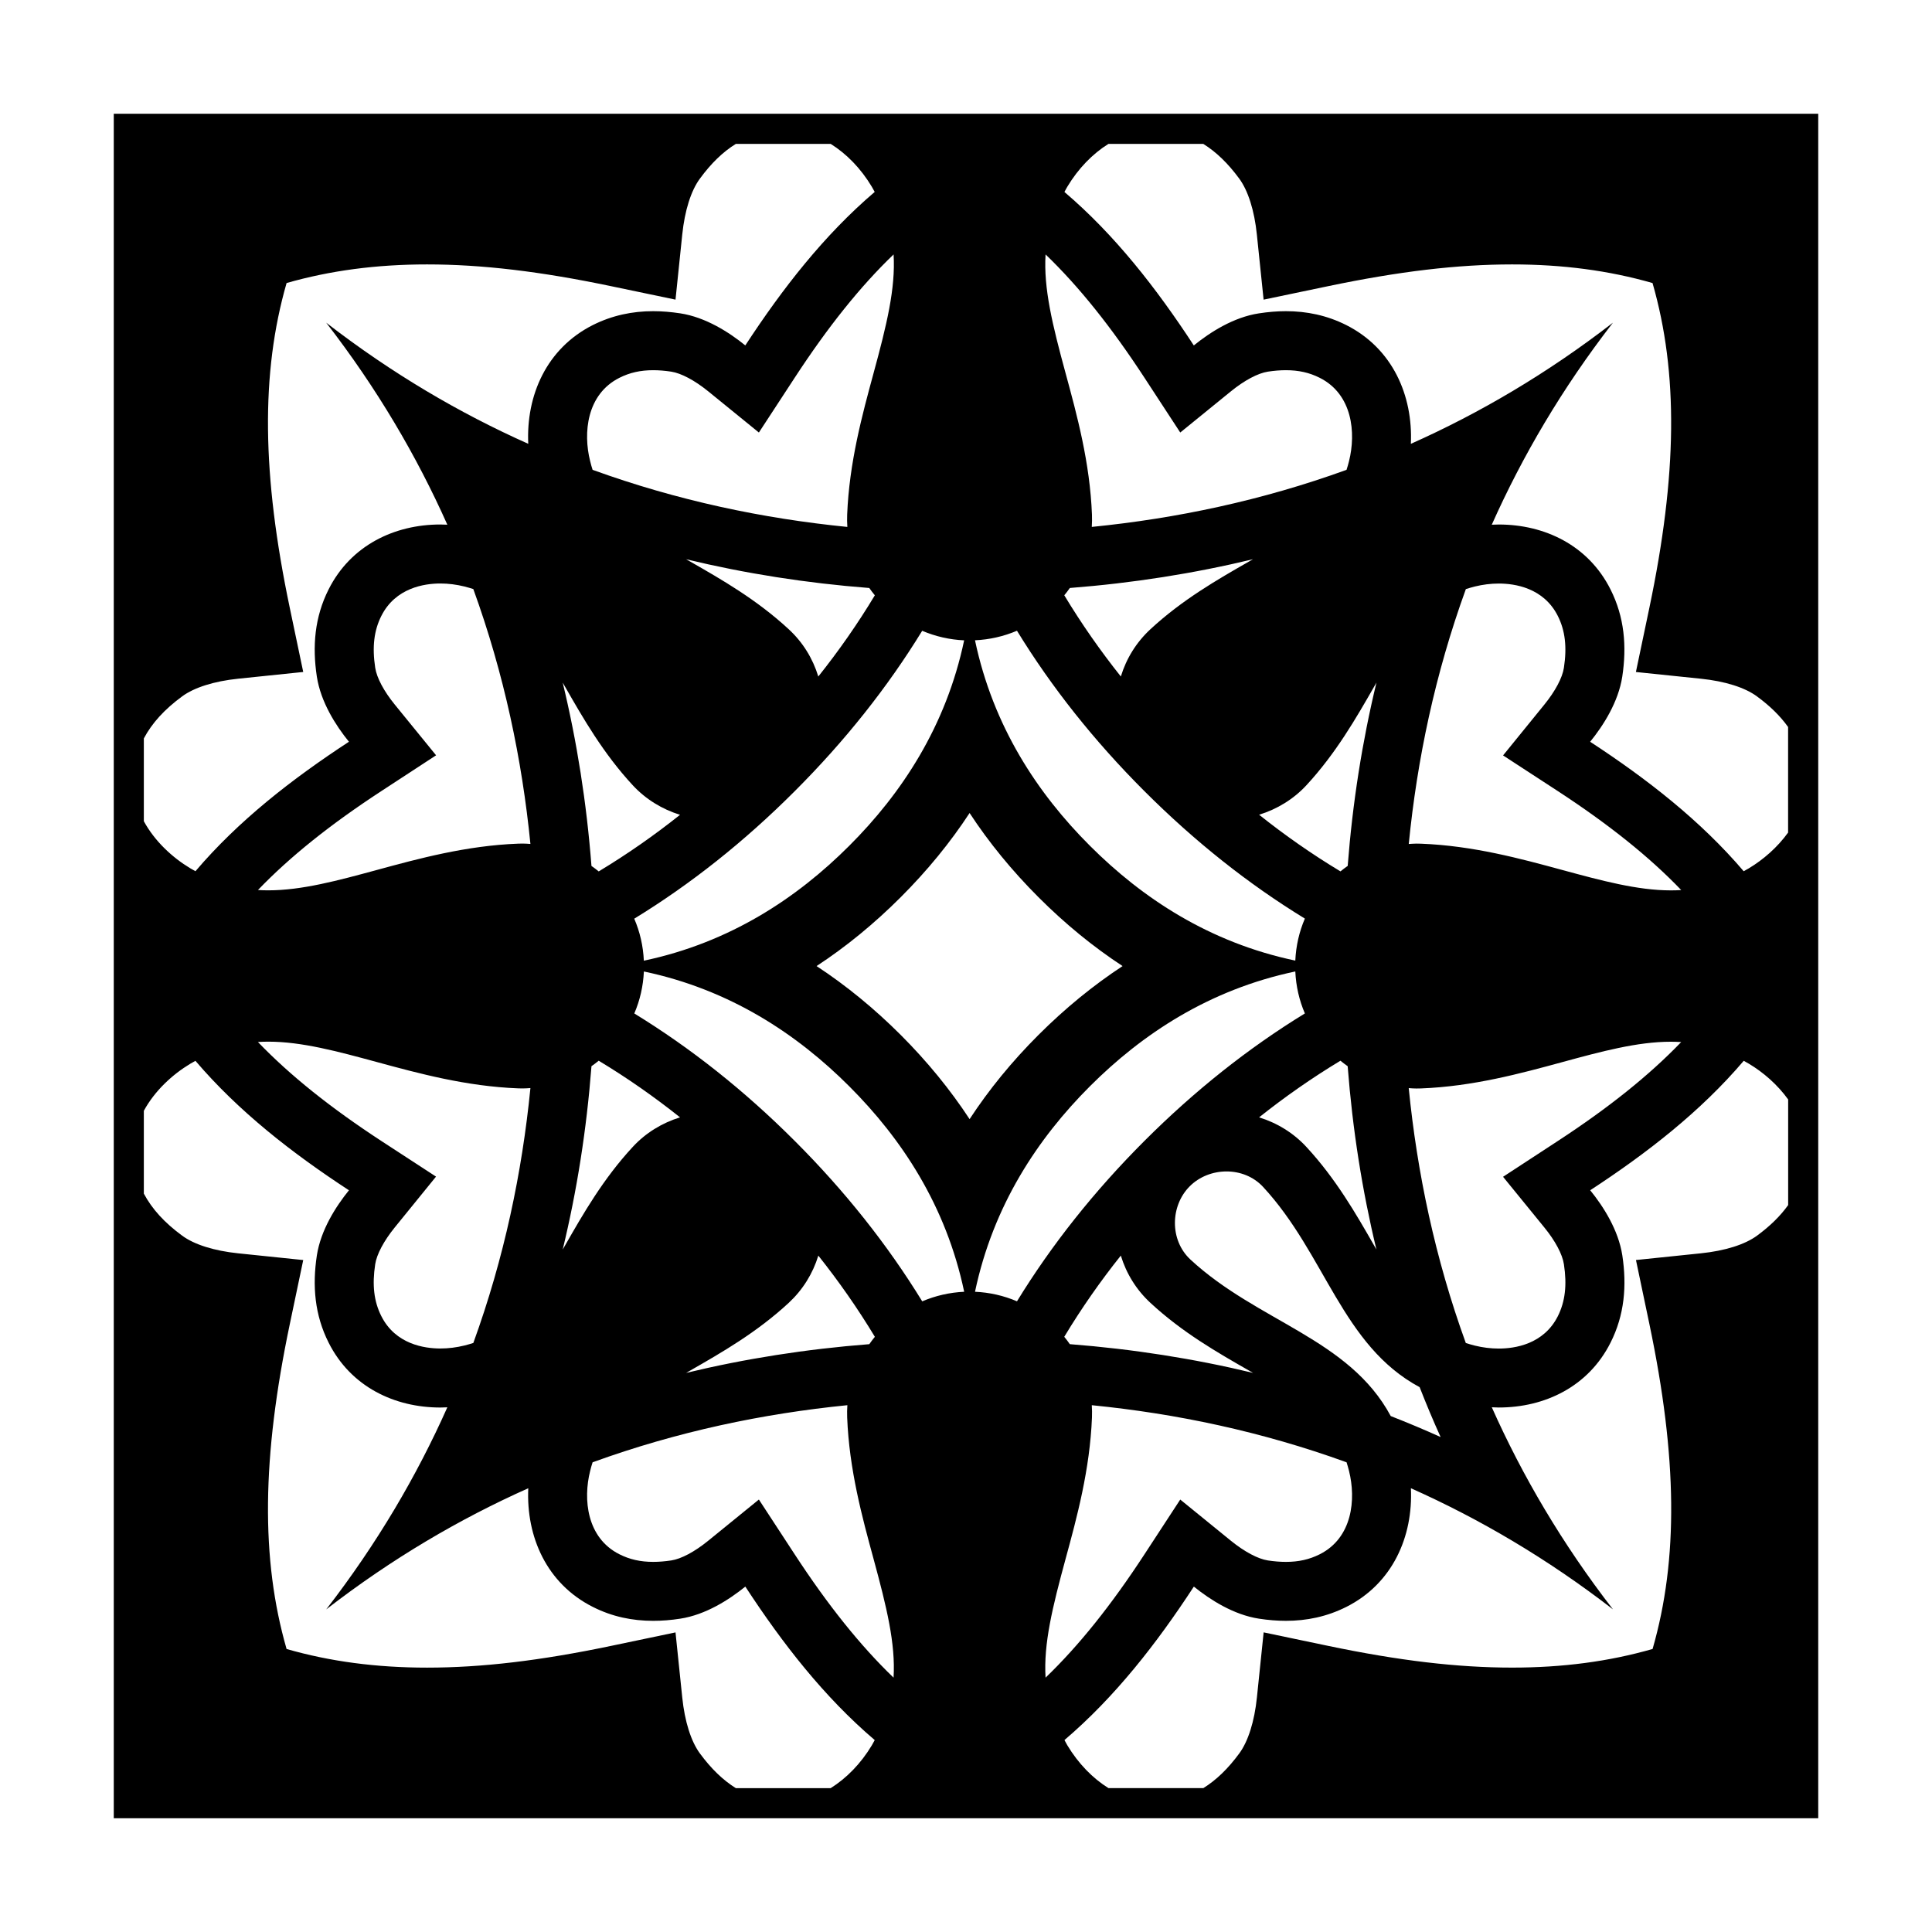
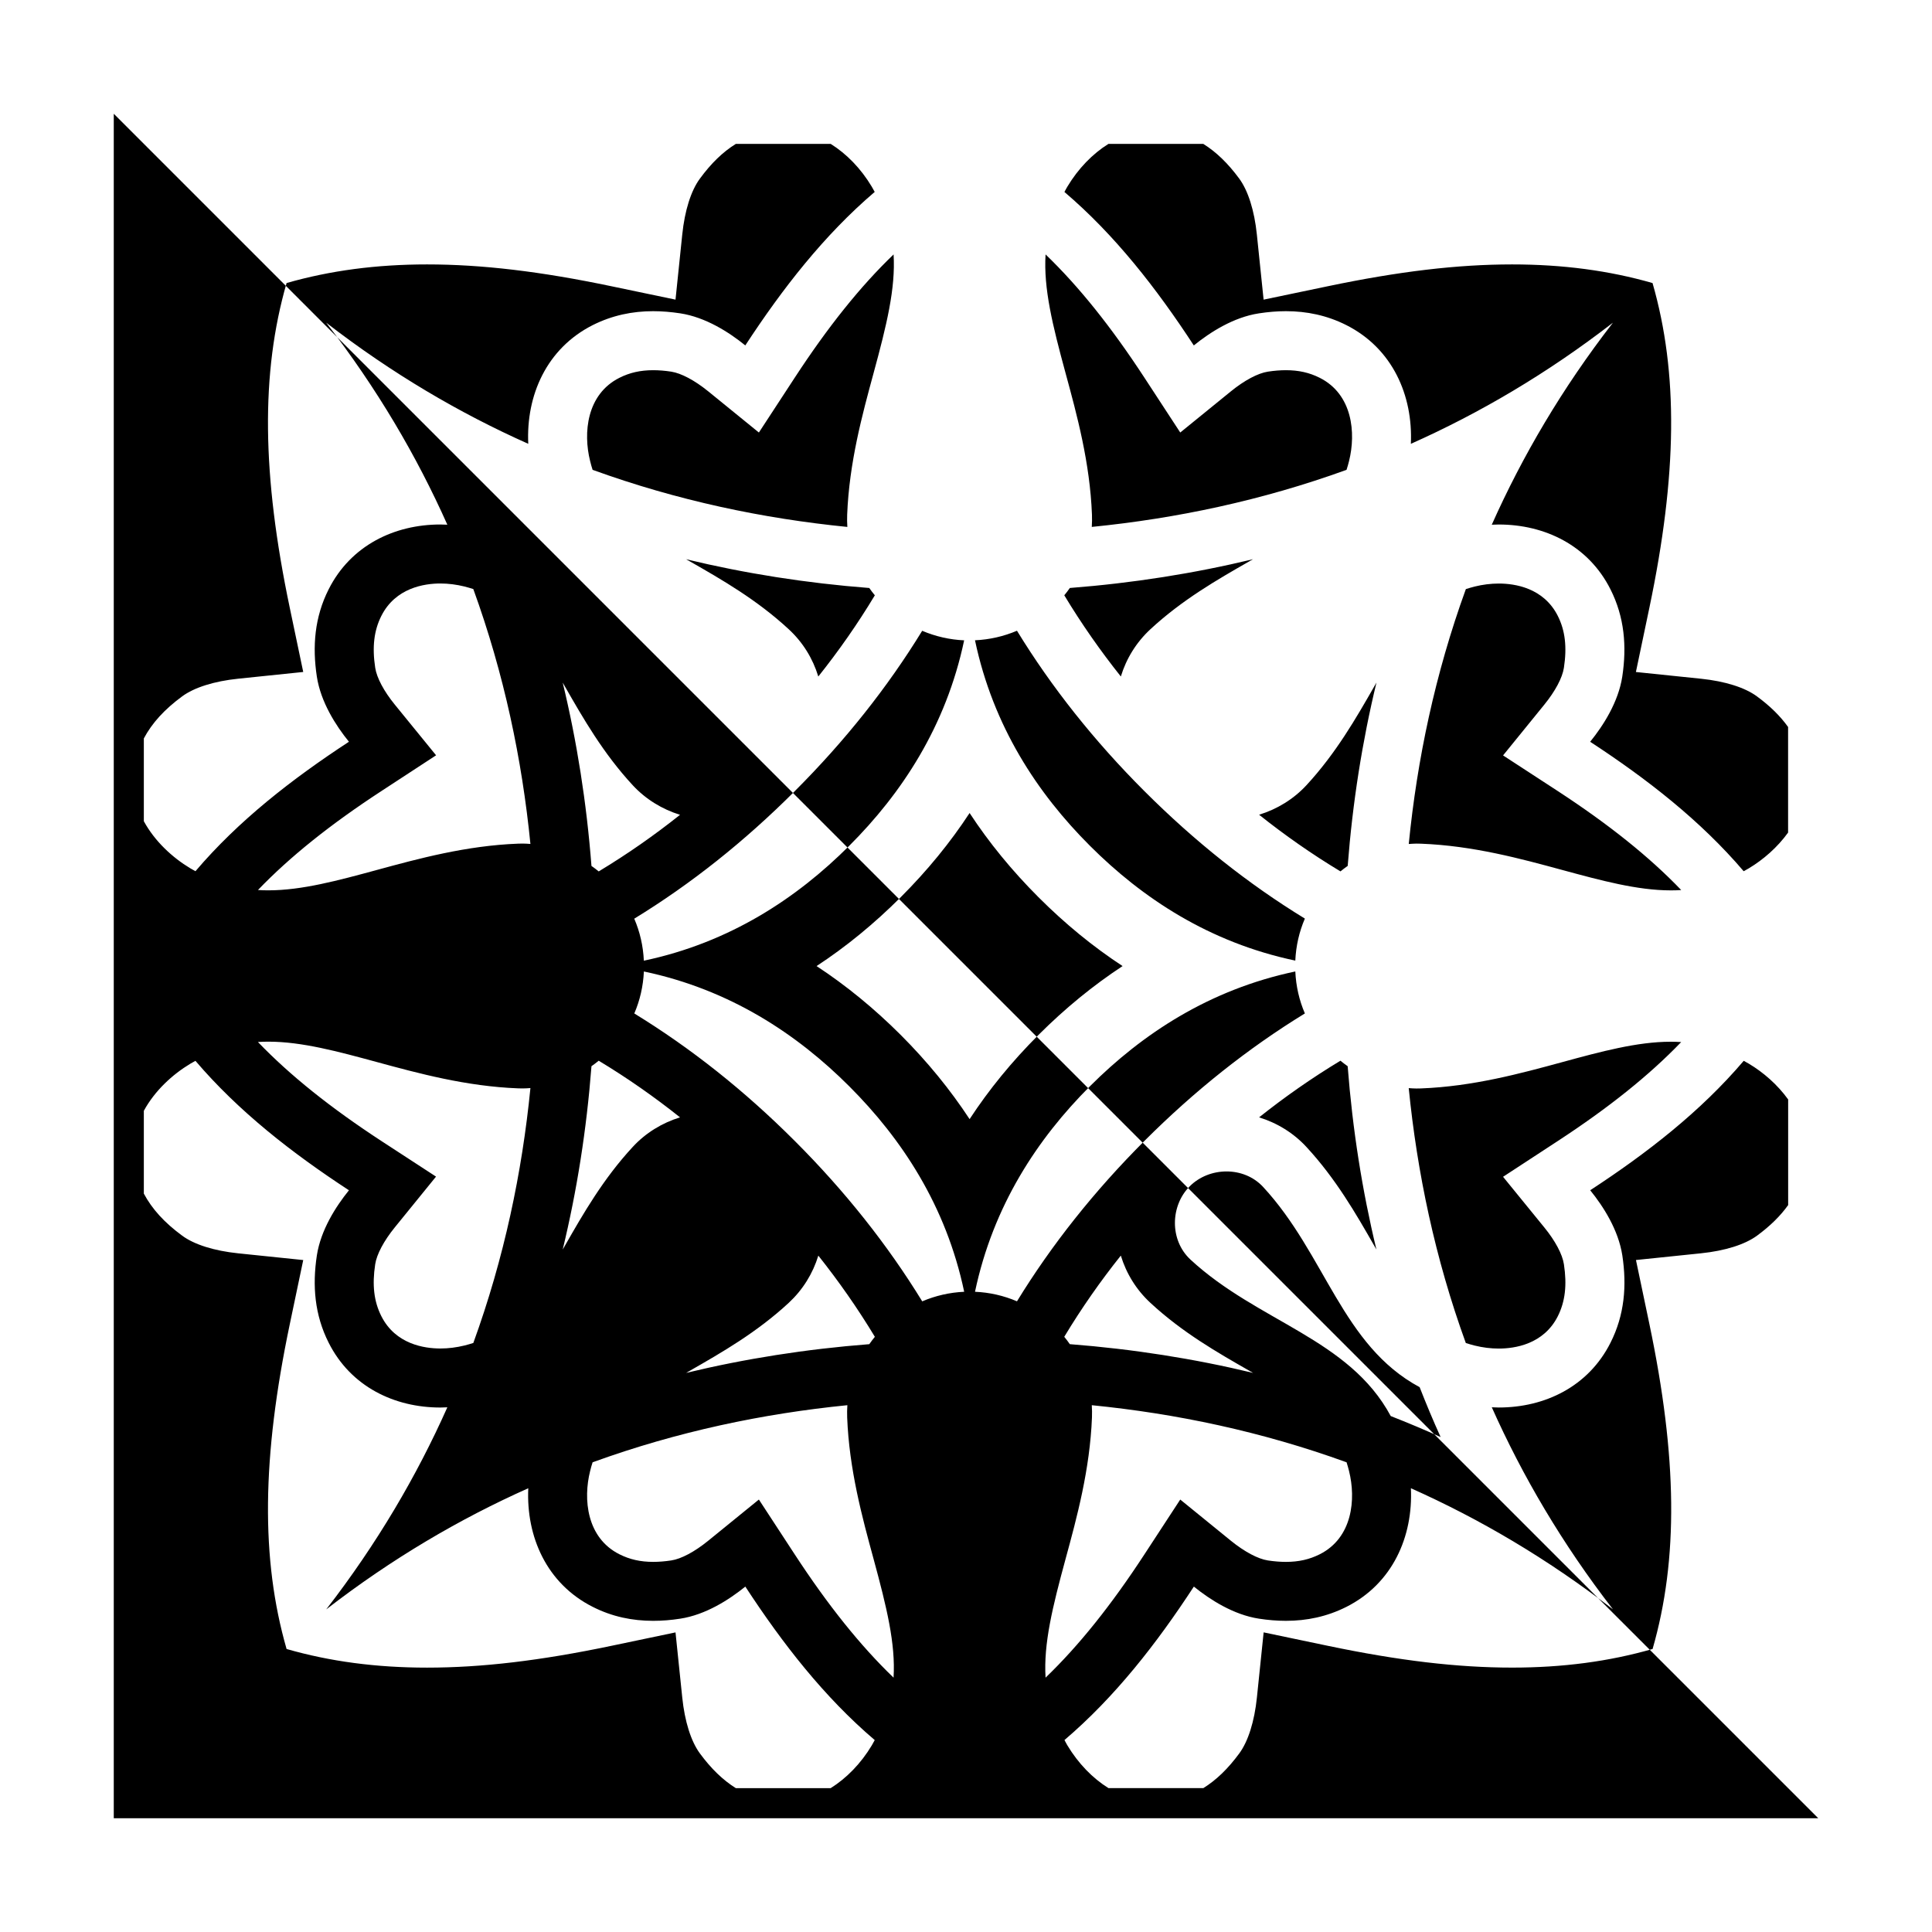
<svg xmlns="http://www.w3.org/2000/svg" fill="#000000" width="800px" height="800px" version="1.1" viewBox="144 144 512 512">
-   <path d="m174.15 174.15v451.7h451.7v-451.7zm443.73 289.21c-2.055 2.871-4.746 5.531-8.242 8.098-3.219 2.363-8.484 4.016-14.836 4.676l-17.254 1.785 3.559 16.973c7.402 35.336 7.703 62.285 0.848 86.102-11.543 3.316-23.801 4.938-37.223 4.938-14.5 0-30.031-1.84-48.883-5.785l-16.969-3.551-1.785 17.25c-0.656 6.359-2.316 11.633-4.68 14.836-2.984 4.055-6.09 7.055-9.523 9.191h-25.129c-4.207-2.621-8-6.516-10.906-11.348-0.281-0.465-0.508-0.938-0.762-1.395 13.387-11.418 24.398-25.523 34.289-40.668 4.309 3.492 10.535 7.477 17.254 8.504 2.414 0.371 4.797 0.57 7.152 0.57 5.496 0 10.832-1.094 16-3.688 12.277-6.184 17.707-18.645 17.113-31.449 18.172 8.105 36.133 18.637 53.551 32.098-13.477-17.406-24-35.367-32.113-53.551 0.625 0.039 1.246 0.059 1.855 0.059 12.152 0 23.73-5.492 29.609-17.18 3.719-7.359 4.344-15.105 3.125-23.145-1.039-6.723-5.012-12.938-8.508-17.25 15.141-9.898 29.27-20.887 40.684-34.305 0.465 0.258 0.918 0.504 1.375 0.777 3.793 2.262 7.562 5.523 10.398 9.465zm-278.87 154.52c-3.43-2.144-6.539-5.144-9.527-9.199-2.363-3.211-4.027-8.484-4.68-14.836l-1.785-17.242-16.965 3.551c-18.852 3.945-34.387 5.785-48.875 5.785-13.426 0-25.688-1.621-37.23-4.938-6.856-23.824-6.551-50.773 0.852-86.102l3.559-16.973-17.254-1.785c-6.352-0.66-11.629-2.312-14.836-4.684-4.684-3.445-7.981-7.055-10.152-11.141v-21.941c2.902-5.336 7.594-9.633 12.305-12.469 0.465-0.277 0.922-0.523 1.371-0.777 11.43 13.402 25.547 24.406 40.684 34.305-3.488 4.309-7.465 10.531-8.504 17.25-1.223 8.039-0.594 15.785 3.125 23.145 5.879 11.688 17.461 17.18 29.605 17.18 0.609 0 1.238-0.02 1.848-0.059-8.098 18.184-18.633 36.145-32.102 53.559 17.418-13.473 35.367-24 53.551-32.109-0.59 12.801 4.848 25.281 17.109 31.449 5.152 2.609 10.496 3.688 15.996 3.688 2.367 0 4.742-0.195 7.152-0.57 6.723-1.023 12.941-5.008 17.262-8.504 9.895 15.145 20.895 29.266 34.293 40.676-0.258 0.465-0.5 0.926-0.77 1.387-2.898 4.832-6.699 8.715-10.906 11.348l-25.125 0.004zm-118.21-312.77c-7.406-35.328-7.707-62.27-0.852-86.102 11.543-3.309 23.805-4.934 37.23-4.934 14.496 0 30.023 1.84 48.875 5.789l16.965 3.543 1.785-17.242c0.656-6.363 2.316-11.637 4.691-14.844 2.977-4.055 6.074-7.055 9.516-9.191h25.125c4.207 2.625 8.004 6.516 10.902 11.355 0.281 0.465 0.523 0.926 0.77 1.379-13.391 11.422-24.398 25.543-34.293 40.676-4.309-3.5-10.535-7.481-17.254-8.504-2.414-0.363-4.793-0.57-7.16-0.57-5.5 0-10.832 1.094-15.996 3.68-12.273 6.191-17.707 18.66-17.109 31.469-18.188-8.105-36.137-18.637-53.551-32.102 13.473 17.402 24 35.363 32.109 53.539-0.621-0.02-1.246-0.055-1.859-0.055-12.137 0-23.719 5.508-29.598 17.18-3.719 7.371-4.348 15.109-3.125 23.145 1.031 6.723 5.012 12.949 8.504 17.25-15.133 9.906-29.262 20.895-40.676 34.309-0.465-0.266-0.922-0.504-1.375-0.777-4.715-2.832-9.402-7.141-12.305-12.473v-21.938c2.172-4.09 5.465-7.691 10.152-11.145 3.219-2.367 8.496-4.027 14.844-4.684l17.246-1.785zm336.05 48.543c13.477 8.805 24.199 17.371 32.688 26.215-0.91 0.07-1.82 0.09-2.769 0.09-8.863 0-18.48-2.621-28.656-5.379-11.129-3.027-23.746-6.465-37.535-6.992-0.402-0.023-0.812-0.023-1.211-0.023-0.684 0-1.367 0.066-2.031 0.102 2.211-22.332 6.961-45.035 15.133-67.551 0.746-0.238 1.531-0.465 2.328-0.672 2.141-0.527 4.297-0.797 6.402-0.797 4.227 0 11.879 1.113 15.637 8.578 1.953 3.875 2.457 8.242 1.617 13.742-0.398 2.644-2.293 6.203-5.188 9.766l-10.934 13.461zm-3.582 115.64c2.898 3.551 4.793 7.113 5.188 9.77 0.84 5.5 0.328 9.871-1.617 13.75-3.762 7.457-11.422 8.57-15.648 8.57-2.106 0-4.262-0.266-6.402-0.797-0.797-0.207-1.57-0.422-2.332-0.672-8.168-22.496-12.906-45.219-15.129-67.551 0.672 0.051 1.355 0.102 2.031 0.102 0.398 0 0.801 0 1.211-0.02 13.789-0.527 26.406-3.965 37.535-6.996 10.184-2.777 19.805-5.379 28.656-5.379 0.945 0 1.859 0.031 2.769 0.09-8.5 8.836-19.211 17.406-32.688 26.215l-14.516 9.488zm-308.23-22.938c-13.469-8.805-24.188-17.375-32.684-26.215 0.922-0.059 1.832-0.09 2.781-0.09 8.863 0 18.484 2.621 28.656 5.379 11.133 3.031 23.754 6.465 37.543 6.996 0.398 0.02 0.805 0.02 1.211 0.02 0.684 0 1.359-0.051 2.023-0.102-2.207 22.348-6.961 45.055-15.129 67.551-0.742 0.246-1.531 0.465-2.336 0.672-2.133 0.527-4.281 0.797-6.398 0.797-4.231 0-11.887-1.113-15.645-8.57-1.961-3.879-2.469-8.246-1.629-13.75 0.402-2.644 2.297-6.207 5.188-9.77l10.934-13.461zm3.586-115.63c-2.891-3.551-4.785-7.109-5.188-9.766-0.84-5.5-0.324-9.871 1.629-13.742 3.758-7.461 11.422-8.586 15.637-8.586 2.121 0 4.273 0.277 6.402 0.801 0.805 0.207 1.586 0.438 2.332 0.676 8.172 22.512 12.918 45.223 15.133 67.547-0.676-0.047-1.352-0.102-2.023-0.102-0.402 0-0.797 0-1.211 0.023-13.789 0.523-26.41 3.965-37.527 6.992-10.184 2.769-19.816 5.379-28.66 5.379-0.945 0-1.859-0.02-2.781-0.09 8.504-8.844 19.215-17.406 32.688-26.207l14.516-9.488zm198.67 22.945c13.332 13.332 27.531 24.605 42.512 33.766-1.492 3.465-2.359 7.227-2.535 11.133-22.836-4.805-40.602-16.594-54.445-30.449-13.852-13.84-25.629-31.594-30.441-54.441 3.828-0.172 7.598-1.027 11.125-2.527 9.18 14.988 20.445 29.188 33.785 42.52zm-21.246-51.914c0.523-0.621 1.008-1.273 1.473-1.934 16.727-1.301 32.914-3.856 48.543-7.621-0.379 0.215-0.742 0.434-1.137 0.648-8.254 4.727-17.598 10.07-26.047 17.898-3.727 3.457-6.387 7.75-7.844 12.531-5.359-6.738-10.395-13.906-14.988-21.523zm75.105 71.719c-0.656 0.469-1.301 0.941-1.914 1.449-7.633-4.594-14.809-9.633-21.562-15.012 4.785-1.473 9.141-4.137 12.551-7.828 7.812-8.453 13.164-17.793 17.891-26.043 0.227-0.398 0.441-0.766 0.66-1.152-3.781 15.641-6.332 31.848-7.625 48.586zm7.617 101.66c-0.215-0.383-0.434-0.746-0.66-1.152-4.727-8.258-10.078-17.582-17.898-26.035-3.402-3.688-7.754-6.367-12.539-7.836 6.758-5.379 13.945-10.418 21.562-15.012 0.613 0.516 1.258 0.984 1.914 1.457 1.297 16.738 3.848 32.945 7.621 48.578zm-67.27-75.117c-7.812 5.133-15.25 11.215-22.297 18.254-7.039 7.031-13.125 14.484-18.246 22.309-5.133-7.824-11.219-15.27-18.246-22.309-7.043-7.031-14.484-13.121-22.309-18.254 7.824-5.125 15.254-11.211 22.309-18.258 7.031-7.031 13.121-14.473 18.246-22.305 5.125 7.828 11.211 15.266 18.246 22.305 7.043 7.051 14.48 13.137 22.297 18.258zm-53.105-88.852c3.523 1.5 7.297 2.359 11.117 2.527-4.805 22.836-16.59 40.605-30.445 54.441-13.84 13.844-31.598 25.645-54.438 30.457-0.18-3.914-1.047-7.664-2.543-11.133 14.988-9.164 29.188-20.441 42.512-33.77 13.355-13.348 24.617-27.547 33.797-42.523zm-85.73 63.766c-0.621-0.52-1.258-0.984-1.918-1.449-1.293-16.742-3.844-32.949-7.621-48.586 0.215 0.379 0.434 0.746 0.66 1.152 4.727 8.246 10.07 17.59 17.898 26.043 3.41 3.684 7.758 6.359 12.535 7.84-6.742 5.367-13.926 10.406-21.555 15zm0 50.168c7.629 4.594 14.801 9.633 21.555 15.008-4.781 1.477-9.129 4.141-12.535 7.836-7.828 8.453-13.176 17.789-17.898 26.047-0.227 0.395-0.438 0.754-0.66 1.145 3.785-15.637 6.328-31.832 7.621-48.582 0.66-0.469 1.301-0.941 1.918-1.453zm50.355-114.35c-8.457-7.828-17.793-13.176-26.047-17.898-0.387-0.215-0.75-0.434-1.148-0.648 15.633 3.769 31.805 6.324 48.547 7.621 0.469 0.66 0.945 1.316 1.473 1.934-4.59 7.629-9.621 14.797-14.984 21.523-1.449-4.769-4.106-9.09-7.84-12.531zm22.496-67.898c-3.031 11.129-6.457 23.75-7.004 37.539-0.047 1.094-0.02 2.176 0.047 3.25-22.332-2.223-45.027-6.977-67.512-15.133-0.242-0.746-0.469-1.527-0.66-2.344-1.863-7.422-0.945-17.664 7.769-22.043 2.731-1.375 5.57-2.016 8.953-2.016 1.492 0 3.094 0.125 4.793 0.387 2.637 0.414 6.191 2.301 9.758 5.188l13.457 10.941 9.492-14.523c8.801-13.473 17.359-24.18 26.203-32.672 0.547 8.984-1.824 18.68-5.297 31.426zm-22.496 246.42c3.723-3.457 6.387-7.754 7.848-12.523 5.352 6.731 10.387 13.906 14.984 21.52-0.523 0.629-1.004 1.281-1.477 1.949-16.738 1.301-32.918 3.848-48.551 7.617 0.387-0.215 0.746-0.434 1.152-0.66 8.25-4.727 17.594-10.074 26.043-17.902zm-52.633 44.582c0.191-0.816 0.418-1.582 0.66-2.332 22.496-8.168 45.188-12.906 67.516-15.133-0.07 1.074-0.098 2.156-0.051 3.25 0.535 13.785 3.969 26.41 7.004 37.527 3.465 12.742 5.844 22.445 5.289 31.426-8.836-8.504-17.398-19.207-26.199-32.676l-9.492-14.523-13.457 10.941c-3.559 2.891-7.113 4.793-9.758 5.195-1.699 0.258-3.301 0.383-4.793 0.383-3.379 0-6.223-0.641-8.953-2.016-8.707-4.379-9.629-14.621-7.766-22.043zm54.223-87.508c-13.332-13.34-27.531-24.59-42.512-33.77 1.492-3.465 2.359-7.227 2.539-11.125 22.828 4.801 40.598 16.594 54.438 30.441 13.855 13.844 25.641 31.605 30.445 54.438-3.824 0.176-7.598 1.031-11.117 2.539-9.188-14.977-20.449-29.188-33.793-42.523zm58.902 42.512c-3.527-1.508-7.297-2.363-11.125-2.527 4.812-22.828 16.59-40.594 30.441-54.445 13.844-13.844 31.598-25.633 54.445-30.441 0.176 3.898 1.043 7.668 2.535 11.125-14.984 9.18-29.176 20.441-42.512 33.77-13.344 13.344-24.609 27.555-33.785 42.52zm35.367 0.414c8.449 7.836 17.793 13.176 26.047 17.898 0.395 0.227 0.766 0.434 1.152 0.66-15.637-3.769-31.824-6.316-48.566-7.617-0.465-0.672-0.945-1.32-1.473-1.949 4.594-7.617 9.621-14.793 14.992-21.52 1.461 4.773 4.117 9.082 7.848 12.527zm-22.5 67.895c3.039-11.117 6.457-23.746 7.004-37.539 0.047-1.082 0.02-2.168-0.047-3.238 22.34 2.223 45.031 6.969 67.52 15.133 0.238 0.746 0.457 1.516 0.66 2.332 1.855 7.422 0.941 17.664-7.773 22.043-2.734 1.375-5.578 2.016-8.961 2.016-1.484 0-3.098-0.125-4.785-0.383-2.629-0.402-6.191-2.301-9.766-5.195l-13.453-10.941-9.488 14.523c-8.801 13.473-17.367 24.18-26.203 32.676-0.555-8.98 1.828-18.68 5.293-31.426zm33.117-79.359c-5.598-5.184-5.344-14.309-0.191-19.441 2.578-2.578 6.156-3.926 9.738-3.926 3.559 0 7.125 1.328 9.699 4.109 16.555 17.891 20.887 41.996 41.48 53.066 1.742 4.457 3.586 8.867 5.559 13.215-4.336-1.961-8.75-3.809-13.219-5.562-11.07-20.578-35.188-24.918-53.066-41.461zm42.023-211.65c-0.203 0.816-0.422 1.594-0.672 2.352-22.488 8.152-45.191 12.902-67.512 15.125 0.066-1.082 0.09-2.168 0.047-3.25-0.535-13.789-3.969-26.41-7.004-37.539-3.465-12.746-5.848-22.441-5.289-31.422 8.836 8.5 17.402 19.207 26.203 32.672l9.488 14.523 13.457-10.941c3.559-2.887 7.117-4.777 9.758-5.188 1.688-0.262 3.305-0.387 4.785-0.387 3.387 0 6.227 0.641 8.961 2.016 8.715 4.379 9.629 14.621 7.777 22.039zm105.95 107.95c-0.461 0.281-0.918 0.512-1.375 0.773-11.422-13.406-25.543-24.406-40.684-34.309 3.496-4.301 7.473-10.531 8.508-17.25 1.219-8.035 0.594-15.773-3.125-23.145-5.879-11.688-17.457-17.18-29.598-17.18-0.621 0-1.238 0.035-1.859 0.055 8.105-18.172 18.637-36.137 32.109-53.539-17.418 13.469-35.371 24-53.551 32.102 0.586-12.809-4.848-25.277-17.113-31.469-5.16-2.594-10.504-3.684-16-3.684-2.359 0-4.731 0.207-7.152 0.578-6.723 1.02-12.938 4.996-17.254 8.504-9.891-15.133-20.895-29.266-34.289-40.676 0.262-0.465 0.488-0.926 0.762-1.375 2.906-4.852 6.699-8.734 10.906-11.367h25.129c3.43 2.144 6.539 5.144 9.523 9.195 2.363 3.215 4.027 8.488 4.68 14.844l1.785 17.242 16.965-3.543c18.852-3.945 34.387-5.793 48.883-5.793 13.422 0 25.68 1.621 37.223 4.938 6.856 23.824 6.555 50.785-0.848 86.102l-3.559 16.973 17.25 1.785c6.352 0.66 11.633 2.316 14.836 4.684 3.492 2.562 6.191 5.231 8.246 8.105v27.977c-2.836 3.945-6.606 7.199-10.398 9.473z" />
+   <path d="m174.15 174.15v451.7h451.7zm443.73 289.21c-2.055 2.871-4.746 5.531-8.242 8.098-3.219 2.363-8.484 4.016-14.836 4.676l-17.254 1.785 3.559 16.973c7.402 35.336 7.703 62.285 0.848 86.102-11.543 3.316-23.801 4.938-37.223 4.938-14.5 0-30.031-1.84-48.883-5.785l-16.969-3.551-1.785 17.25c-0.656 6.359-2.316 11.633-4.68 14.836-2.984 4.055-6.09 7.055-9.523 9.191h-25.129c-4.207-2.621-8-6.516-10.906-11.348-0.281-0.465-0.508-0.938-0.762-1.395 13.387-11.418 24.398-25.523 34.289-40.668 4.309 3.492 10.535 7.477 17.254 8.504 2.414 0.371 4.797 0.57 7.152 0.57 5.496 0 10.832-1.094 16-3.688 12.277-6.184 17.707-18.645 17.113-31.449 18.172 8.105 36.133 18.637 53.551 32.098-13.477-17.406-24-35.367-32.113-53.551 0.625 0.039 1.246 0.059 1.855 0.059 12.152 0 23.73-5.492 29.609-17.18 3.719-7.359 4.344-15.105 3.125-23.145-1.039-6.723-5.012-12.938-8.508-17.25 15.141-9.898 29.27-20.887 40.684-34.305 0.465 0.258 0.918 0.504 1.375 0.777 3.793 2.262 7.562 5.523 10.398 9.465zm-278.87 154.52c-3.43-2.144-6.539-5.144-9.527-9.199-2.363-3.211-4.027-8.484-4.68-14.836l-1.785-17.242-16.965 3.551c-18.852 3.945-34.387 5.785-48.875 5.785-13.426 0-25.688-1.621-37.23-4.938-6.856-23.824-6.551-50.773 0.852-86.102l3.559-16.973-17.254-1.785c-6.352-0.66-11.629-2.312-14.836-4.684-4.684-3.445-7.981-7.055-10.152-11.141v-21.941c2.902-5.336 7.594-9.633 12.305-12.469 0.465-0.277 0.922-0.523 1.371-0.777 11.43 13.402 25.547 24.406 40.684 34.305-3.488 4.309-7.465 10.531-8.504 17.25-1.223 8.039-0.594 15.785 3.125 23.145 5.879 11.688 17.461 17.18 29.605 17.18 0.609 0 1.238-0.02 1.848-0.059-8.098 18.184-18.633 36.145-32.102 53.559 17.418-13.473 35.367-24 53.551-32.109-0.59 12.801 4.848 25.281 17.109 31.449 5.152 2.609 10.496 3.688 15.996 3.688 2.367 0 4.742-0.195 7.152-0.57 6.723-1.023 12.941-5.008 17.262-8.504 9.895 15.145 20.895 29.266 34.293 40.676-0.258 0.465-0.5 0.926-0.77 1.387-2.898 4.832-6.699 8.715-10.906 11.348l-25.125 0.004zm-118.21-312.77c-7.406-35.328-7.707-62.27-0.852-86.102 11.543-3.309 23.805-4.934 37.23-4.934 14.496 0 30.023 1.84 48.875 5.789l16.965 3.543 1.785-17.242c0.656-6.363 2.316-11.637 4.691-14.844 2.977-4.055 6.074-7.055 9.516-9.191h25.125c4.207 2.625 8.004 6.516 10.902 11.355 0.281 0.465 0.523 0.926 0.77 1.379-13.391 11.422-24.398 25.543-34.293 40.676-4.309-3.5-10.535-7.481-17.254-8.504-2.414-0.363-4.793-0.57-7.16-0.57-5.5 0-10.832 1.094-15.996 3.68-12.273 6.191-17.707 18.66-17.109 31.469-18.188-8.105-36.137-18.637-53.551-32.102 13.473 17.402 24 35.363 32.109 53.539-0.621-0.02-1.246-0.055-1.859-0.055-12.137 0-23.719 5.508-29.598 17.18-3.719 7.371-4.348 15.109-3.125 23.145 1.031 6.723 5.012 12.949 8.504 17.25-15.133 9.906-29.262 20.895-40.676 34.309-0.465-0.266-0.922-0.504-1.375-0.777-4.715-2.832-9.402-7.141-12.305-12.473v-21.938c2.172-4.09 5.465-7.691 10.152-11.145 3.219-2.367 8.496-4.027 14.844-4.684l17.246-1.785zm336.05 48.543c13.477 8.805 24.199 17.371 32.688 26.215-0.91 0.07-1.82 0.09-2.769 0.09-8.863 0-18.48-2.621-28.656-5.379-11.129-3.027-23.746-6.465-37.535-6.992-0.402-0.023-0.812-0.023-1.211-0.023-0.684 0-1.367 0.066-2.031 0.102 2.211-22.332 6.961-45.035 15.133-67.551 0.746-0.238 1.531-0.465 2.328-0.672 2.141-0.527 4.297-0.797 6.402-0.797 4.227 0 11.879 1.113 15.637 8.578 1.953 3.875 2.457 8.242 1.617 13.742-0.398 2.644-2.293 6.203-5.188 9.766l-10.934 13.461zm-3.582 115.64c2.898 3.551 4.793 7.113 5.188 9.77 0.84 5.5 0.328 9.871-1.617 13.75-3.762 7.457-11.422 8.57-15.648 8.57-2.106 0-4.262-0.266-6.402-0.797-0.797-0.207-1.57-0.422-2.332-0.672-8.168-22.496-12.906-45.219-15.129-67.551 0.672 0.051 1.355 0.102 2.031 0.102 0.398 0 0.801 0 1.211-0.02 13.789-0.527 26.406-3.965 37.535-6.996 10.184-2.777 19.805-5.379 28.656-5.379 0.945 0 1.859 0.031 2.769 0.09-8.5 8.836-19.211 17.406-32.688 26.215l-14.516 9.488zm-308.23-22.938c-13.469-8.805-24.188-17.375-32.684-26.215 0.922-0.059 1.832-0.09 2.781-0.09 8.863 0 18.484 2.621 28.656 5.379 11.133 3.031 23.754 6.465 37.543 6.996 0.398 0.02 0.805 0.02 1.211 0.02 0.684 0 1.359-0.051 2.023-0.102-2.207 22.348-6.961 45.055-15.129 67.551-0.742 0.246-1.531 0.465-2.336 0.672-2.133 0.527-4.281 0.797-6.398 0.797-4.231 0-11.887-1.113-15.645-8.57-1.961-3.879-2.469-8.246-1.629-13.75 0.402-2.644 2.297-6.207 5.188-9.77l10.934-13.461zm3.586-115.63c-2.891-3.551-4.785-7.109-5.188-9.766-0.84-5.5-0.324-9.871 1.629-13.742 3.758-7.461 11.422-8.586 15.637-8.586 2.121 0 4.273 0.277 6.402 0.801 0.805 0.207 1.586 0.438 2.332 0.676 8.172 22.512 12.918 45.223 15.133 67.547-0.676-0.047-1.352-0.102-2.023-0.102-0.402 0-0.797 0-1.211 0.023-13.789 0.523-26.41 3.965-37.527 6.992-10.184 2.769-19.816 5.379-28.66 5.379-0.945 0-1.859-0.02-2.781-0.09 8.504-8.844 19.215-17.406 32.688-26.207l14.516-9.488zm198.67 22.945c13.332 13.332 27.531 24.605 42.512 33.766-1.492 3.465-2.359 7.227-2.535 11.133-22.836-4.805-40.602-16.594-54.445-30.449-13.852-13.84-25.629-31.594-30.441-54.441 3.828-0.172 7.598-1.027 11.125-2.527 9.18 14.988 20.445 29.188 33.785 42.52zm-21.246-51.914c0.523-0.621 1.008-1.273 1.473-1.934 16.727-1.301 32.914-3.856 48.543-7.621-0.379 0.215-0.742 0.434-1.137 0.648-8.254 4.727-17.598 10.07-26.047 17.898-3.727 3.457-6.387 7.75-7.844 12.531-5.359-6.738-10.395-13.906-14.988-21.523zm75.105 71.719c-0.656 0.469-1.301 0.941-1.914 1.449-7.633-4.594-14.809-9.633-21.562-15.012 4.785-1.473 9.141-4.137 12.551-7.828 7.812-8.453 13.164-17.793 17.891-26.043 0.227-0.398 0.441-0.766 0.66-1.152-3.781 15.641-6.332 31.848-7.625 48.586zm7.617 101.66c-0.215-0.383-0.434-0.746-0.66-1.152-4.727-8.258-10.078-17.582-17.898-26.035-3.402-3.688-7.754-6.367-12.539-7.836 6.758-5.379 13.945-10.418 21.562-15.012 0.613 0.516 1.258 0.984 1.914 1.457 1.297 16.738 3.848 32.945 7.621 48.578zm-67.27-75.117c-7.812 5.133-15.25 11.215-22.297 18.254-7.039 7.031-13.125 14.484-18.246 22.309-5.133-7.824-11.219-15.27-18.246-22.309-7.043-7.031-14.484-13.121-22.309-18.254 7.824-5.125 15.254-11.211 22.309-18.258 7.031-7.031 13.121-14.473 18.246-22.305 5.125 7.828 11.211 15.266 18.246 22.305 7.043 7.051 14.48 13.137 22.297 18.258zm-53.105-88.852c3.523 1.5 7.297 2.359 11.117 2.527-4.805 22.836-16.59 40.605-30.445 54.441-13.84 13.844-31.598 25.645-54.438 30.457-0.18-3.914-1.047-7.664-2.543-11.133 14.988-9.164 29.188-20.441 42.512-33.77 13.355-13.348 24.617-27.547 33.797-42.523zm-85.73 63.766c-0.621-0.52-1.258-0.984-1.918-1.449-1.293-16.742-3.844-32.949-7.621-48.586 0.215 0.379 0.434 0.746 0.66 1.152 4.727 8.246 10.07 17.59 17.898 26.043 3.41 3.684 7.758 6.359 12.535 7.84-6.742 5.367-13.926 10.406-21.555 15zm0 50.168c7.629 4.594 14.801 9.633 21.555 15.008-4.781 1.477-9.129 4.141-12.535 7.836-7.828 8.453-13.176 17.789-17.898 26.047-0.227 0.395-0.438 0.754-0.66 1.145 3.785-15.637 6.328-31.832 7.621-48.582 0.66-0.469 1.301-0.941 1.918-1.453zm50.355-114.35c-8.457-7.828-17.793-13.176-26.047-17.898-0.387-0.215-0.75-0.434-1.148-0.648 15.633 3.769 31.805 6.324 48.547 7.621 0.469 0.66 0.945 1.316 1.473 1.934-4.59 7.629-9.621 14.797-14.984 21.523-1.449-4.769-4.106-9.09-7.84-12.531zm22.496-67.898c-3.031 11.129-6.457 23.75-7.004 37.539-0.047 1.094-0.02 2.176 0.047 3.25-22.332-2.223-45.027-6.977-67.512-15.133-0.242-0.746-0.469-1.527-0.66-2.344-1.863-7.422-0.945-17.664 7.769-22.043 2.731-1.375 5.57-2.016 8.953-2.016 1.492 0 3.094 0.125 4.793 0.387 2.637 0.414 6.191 2.301 9.758 5.188l13.457 10.941 9.492-14.523c8.801-13.473 17.359-24.18 26.203-32.672 0.547 8.984-1.824 18.68-5.297 31.426zm-22.496 246.42c3.723-3.457 6.387-7.754 7.848-12.523 5.352 6.731 10.387 13.906 14.984 21.52-0.523 0.629-1.004 1.281-1.477 1.949-16.738 1.301-32.918 3.848-48.551 7.617 0.387-0.215 0.746-0.434 1.152-0.66 8.25-4.727 17.594-10.074 26.043-17.902zm-52.633 44.582c0.191-0.816 0.418-1.582 0.66-2.332 22.496-8.168 45.188-12.906 67.516-15.133-0.07 1.074-0.098 2.156-0.051 3.25 0.535 13.785 3.969 26.41 7.004 37.527 3.465 12.742 5.844 22.445 5.289 31.426-8.836-8.504-17.398-19.207-26.199-32.676l-9.492-14.523-13.457 10.941c-3.559 2.891-7.113 4.793-9.758 5.195-1.699 0.258-3.301 0.383-4.793 0.383-3.379 0-6.223-0.641-8.953-2.016-8.707-4.379-9.629-14.621-7.766-22.043zm54.223-87.508c-13.332-13.34-27.531-24.59-42.512-33.77 1.492-3.465 2.359-7.227 2.539-11.125 22.828 4.801 40.598 16.594 54.438 30.441 13.855 13.844 25.641 31.605 30.445 54.438-3.824 0.176-7.598 1.031-11.117 2.539-9.188-14.977-20.449-29.188-33.793-42.523zm58.902 42.512c-3.527-1.508-7.297-2.363-11.125-2.527 4.812-22.828 16.59-40.594 30.441-54.445 13.844-13.844 31.598-25.633 54.445-30.441 0.176 3.898 1.043 7.668 2.535 11.125-14.984 9.18-29.176 20.441-42.512 33.77-13.344 13.344-24.609 27.555-33.785 42.52zm35.367 0.414c8.449 7.836 17.793 13.176 26.047 17.898 0.395 0.227 0.766 0.434 1.152 0.66-15.637-3.769-31.824-6.316-48.566-7.617-0.465-0.672-0.945-1.32-1.473-1.949 4.594-7.617 9.621-14.793 14.992-21.52 1.461 4.773 4.117 9.082 7.848 12.527zm-22.5 67.895c3.039-11.117 6.457-23.746 7.004-37.539 0.047-1.082 0.02-2.168-0.047-3.238 22.34 2.223 45.031 6.969 67.52 15.133 0.238 0.746 0.457 1.516 0.66 2.332 1.855 7.422 0.941 17.664-7.773 22.043-2.734 1.375-5.578 2.016-8.961 2.016-1.484 0-3.098-0.125-4.785-0.383-2.629-0.402-6.191-2.301-9.766-5.195l-13.453-10.941-9.488 14.523c-8.801 13.473-17.367 24.18-26.203 32.676-0.555-8.98 1.828-18.68 5.293-31.426zm33.117-79.359c-5.598-5.184-5.344-14.309-0.191-19.441 2.578-2.578 6.156-3.926 9.738-3.926 3.559 0 7.125 1.328 9.699 4.109 16.555 17.891 20.887 41.996 41.48 53.066 1.742 4.457 3.586 8.867 5.559 13.215-4.336-1.961-8.75-3.809-13.219-5.562-11.07-20.578-35.188-24.918-53.066-41.461zm42.023-211.65c-0.203 0.816-0.422 1.594-0.672 2.352-22.488 8.152-45.191 12.902-67.512 15.125 0.066-1.082 0.09-2.168 0.047-3.25-0.535-13.789-3.969-26.41-7.004-37.539-3.465-12.746-5.848-22.441-5.289-31.422 8.836 8.5 17.402 19.207 26.203 32.672l9.488 14.523 13.457-10.941c3.559-2.887 7.117-4.777 9.758-5.188 1.688-0.262 3.305-0.387 4.785-0.387 3.387 0 6.227 0.641 8.961 2.016 8.715 4.379 9.629 14.621 7.777 22.039zm105.95 107.95c-0.461 0.281-0.918 0.512-1.375 0.773-11.422-13.406-25.543-24.406-40.684-34.309 3.496-4.301 7.473-10.531 8.508-17.25 1.219-8.035 0.594-15.773-3.125-23.145-5.879-11.688-17.457-17.18-29.598-17.18-0.621 0-1.238 0.035-1.859 0.055 8.105-18.172 18.637-36.137 32.109-53.539-17.418 13.469-35.371 24-53.551 32.102 0.586-12.809-4.848-25.277-17.113-31.469-5.16-2.594-10.504-3.684-16-3.684-2.359 0-4.731 0.207-7.152 0.578-6.723 1.02-12.938 4.996-17.254 8.504-9.891-15.133-20.895-29.266-34.289-40.676 0.262-0.465 0.488-0.926 0.762-1.375 2.906-4.852 6.699-8.734 10.906-11.367h25.129c3.43 2.144 6.539 5.144 9.523 9.195 2.363 3.215 4.027 8.488 4.68 14.844l1.785 17.242 16.965-3.543c18.852-3.945 34.387-5.793 48.883-5.793 13.422 0 25.68 1.621 37.223 4.938 6.856 23.824 6.555 50.785-0.848 86.102l-3.559 16.973 17.25 1.785c6.352 0.66 11.633 2.316 14.836 4.684 3.492 2.562 6.191 5.231 8.246 8.105v27.977c-2.836 3.945-6.606 7.199-10.398 9.473z" />
</svg>